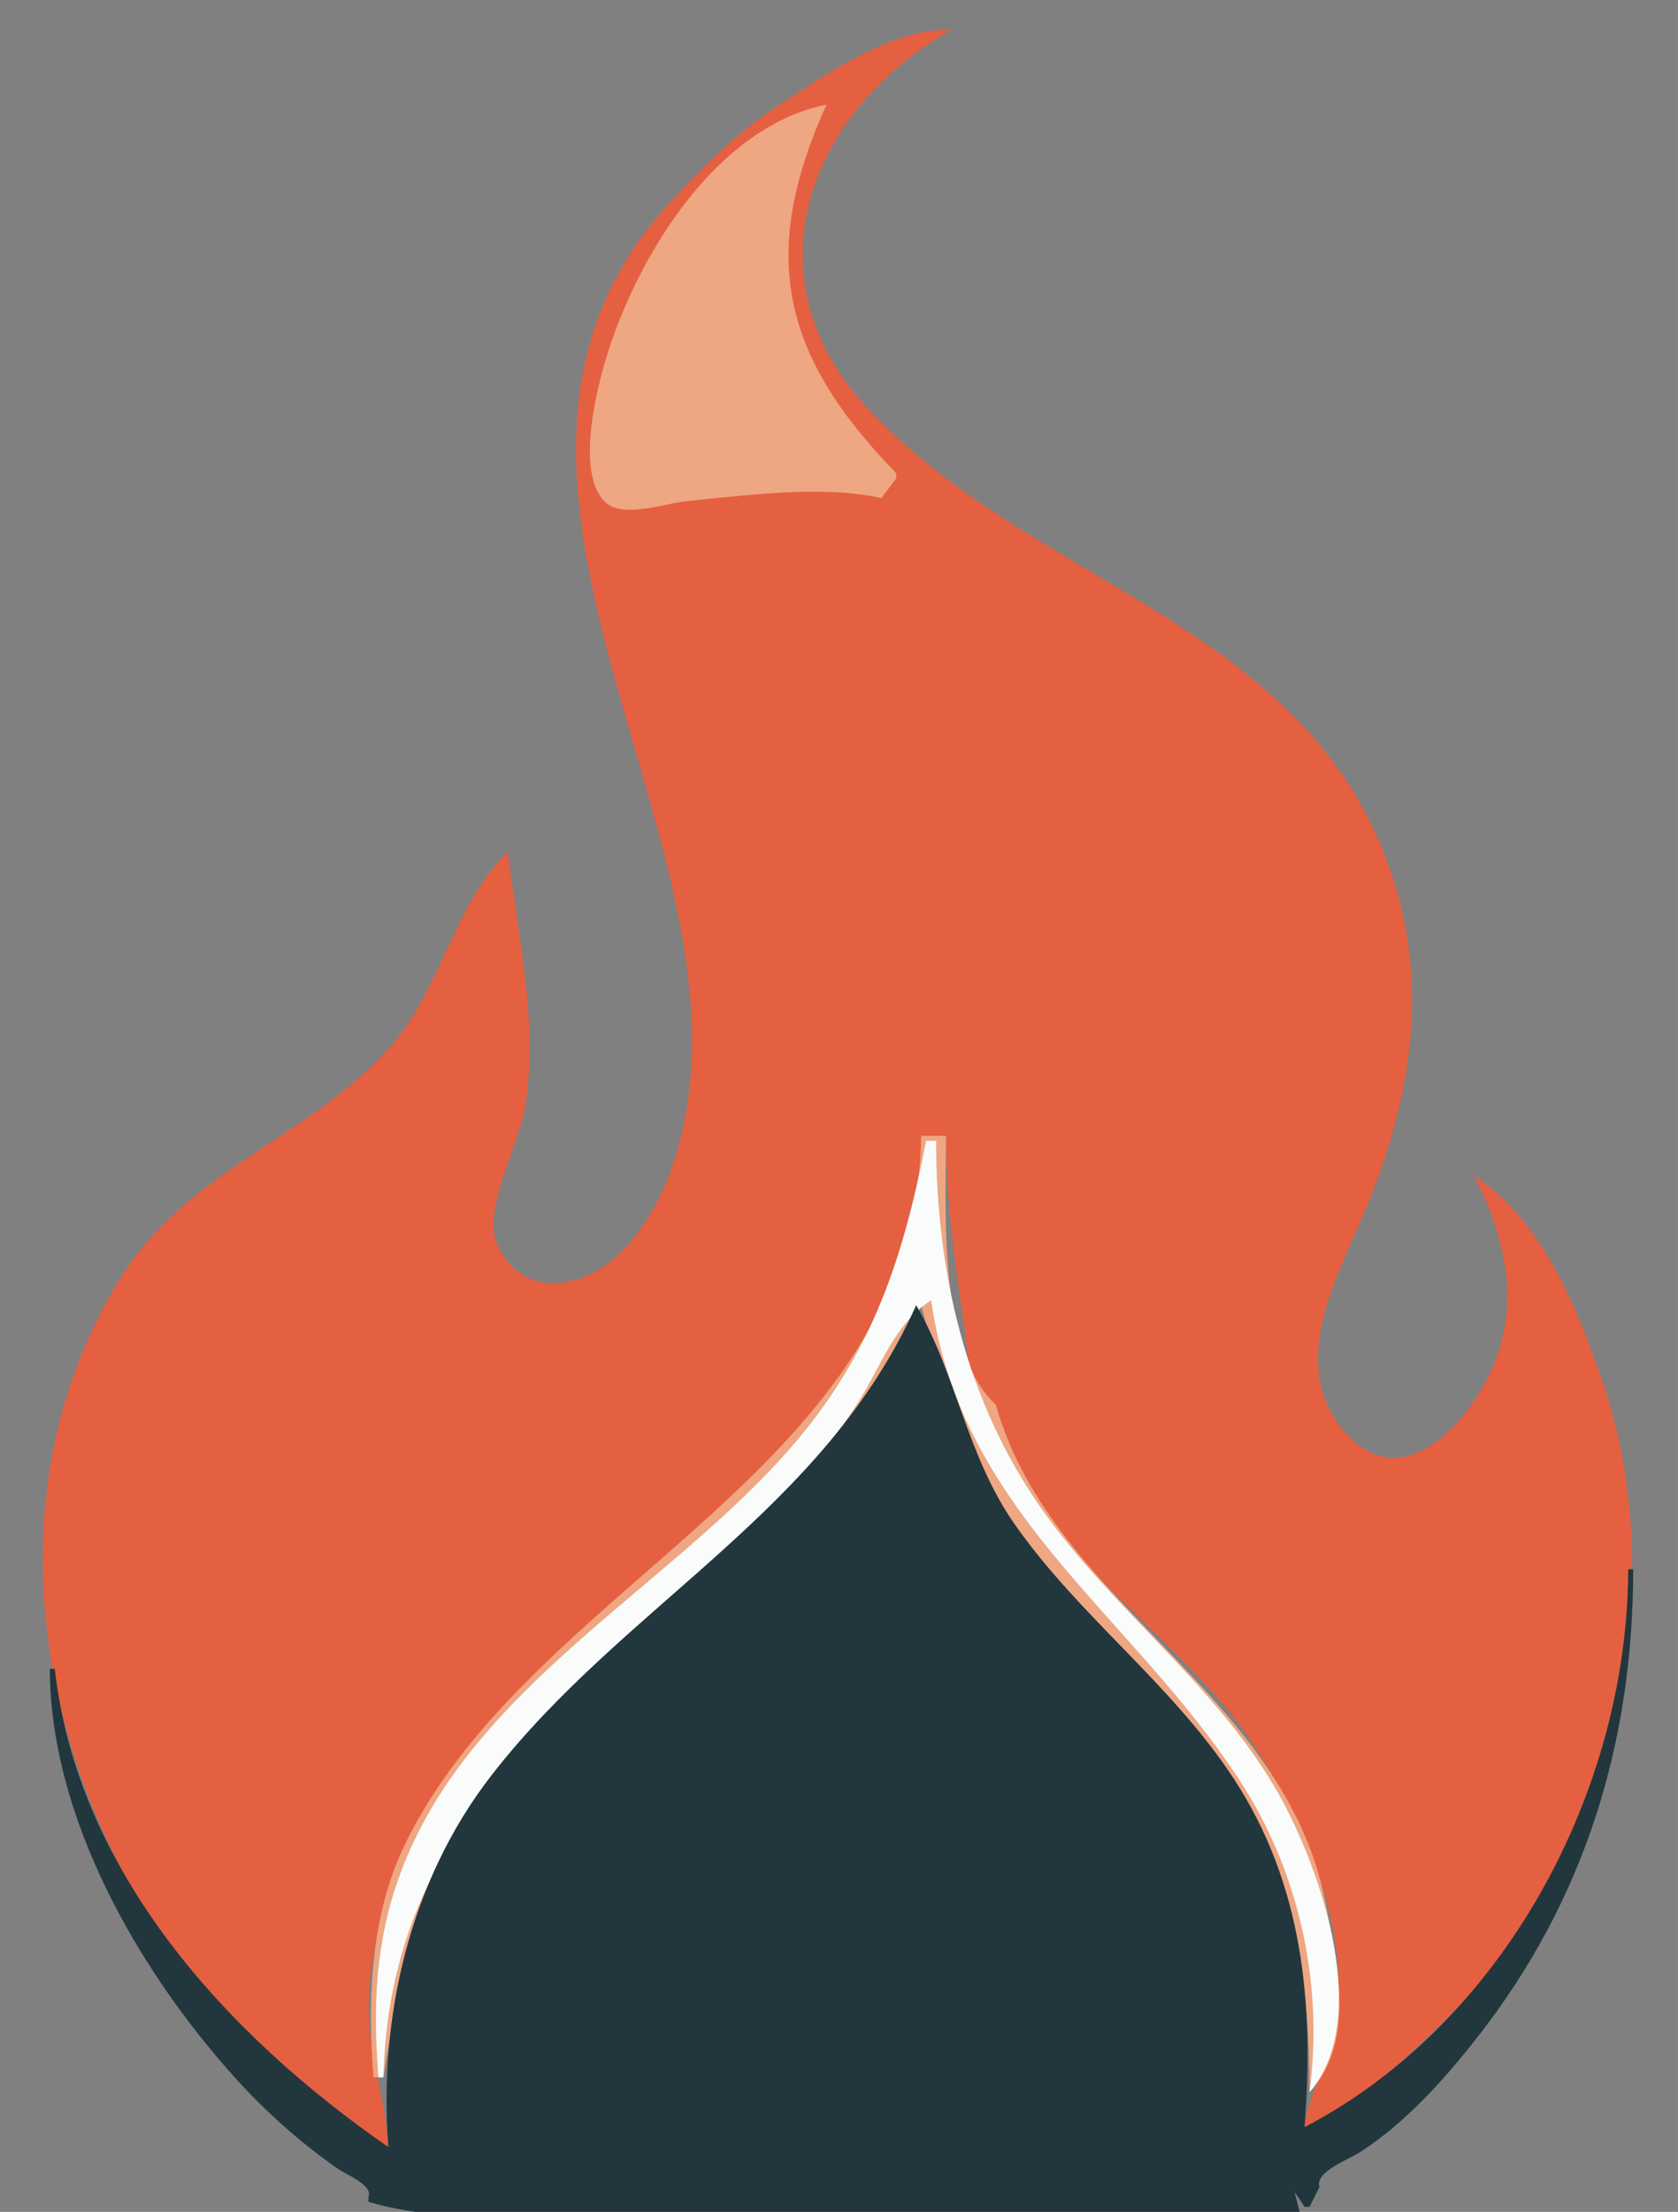
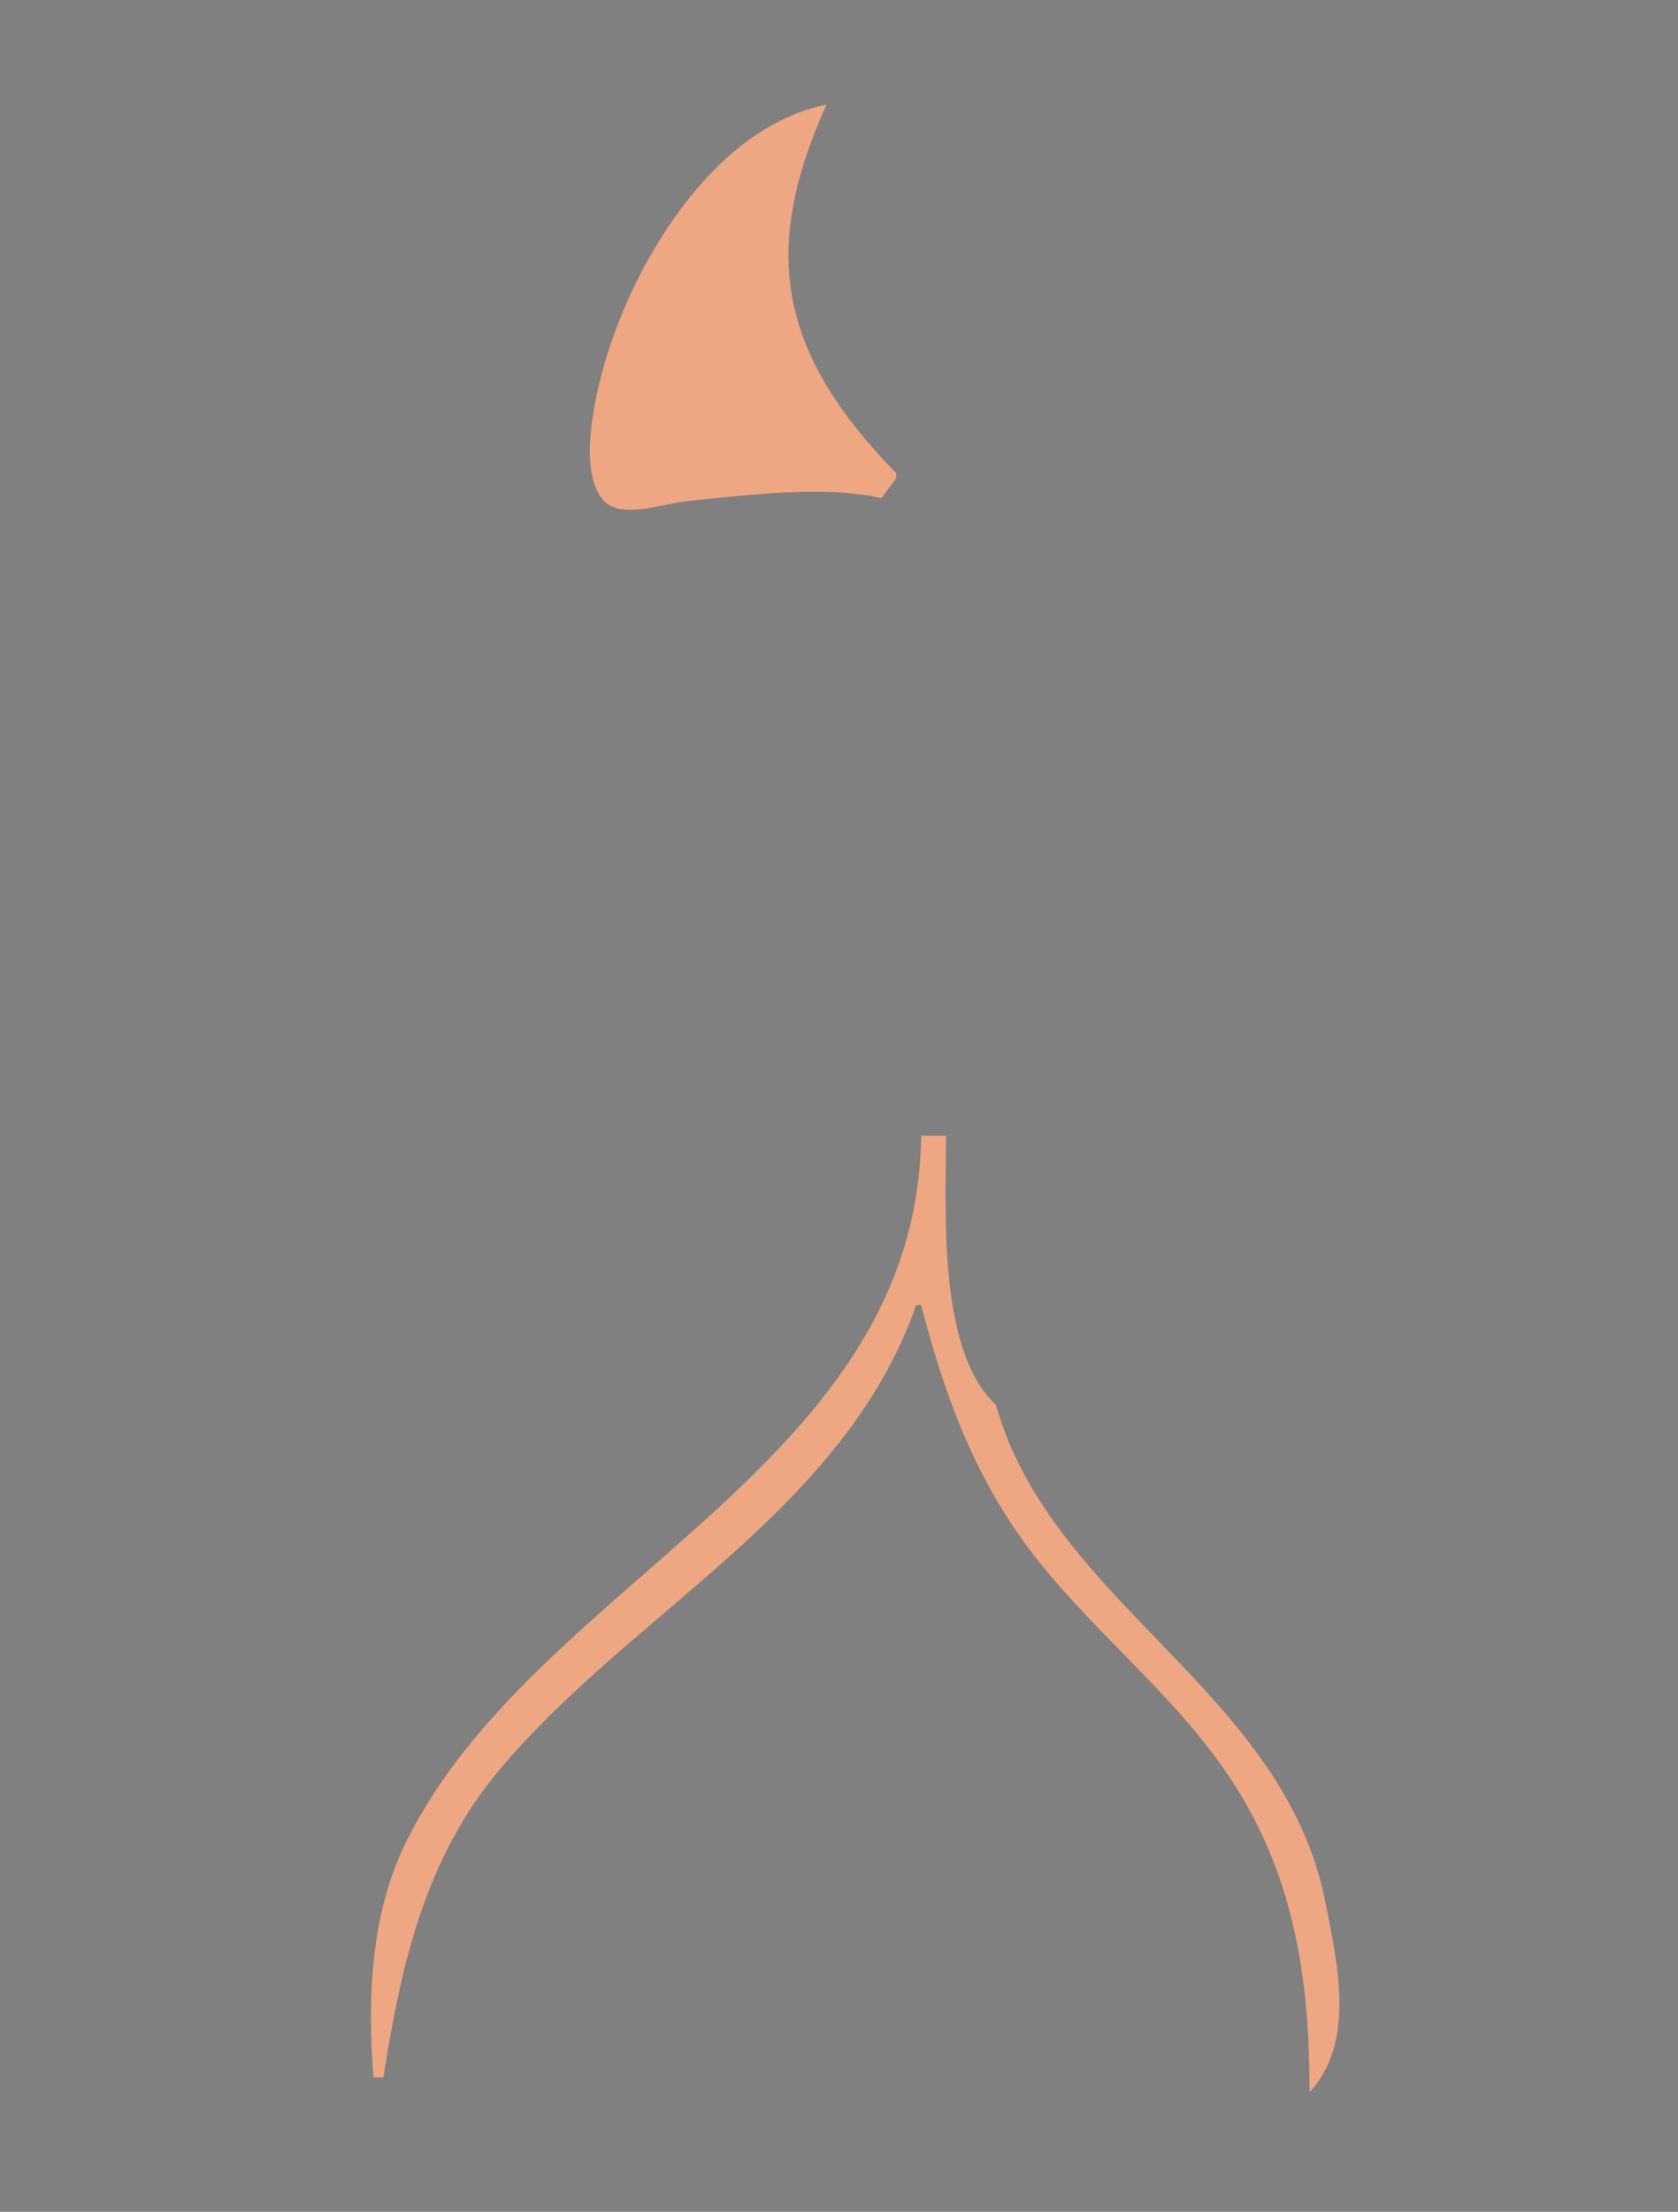
<svg xmlns="http://www.w3.org/2000/svg" width="337" height="444">
  <rect width="100%" height="100%" fill="#808080" stroke="none" />
-   <path style="fill:#e46041; stroke:none;" d="M102 171C91.69 180.607 88.341 198.804 78.53 209.942C61.946 228.77 37.652 234.577 23.898 257C-12.301 316.015 19.712 399.674 78 431C77.51 422.163 74.452 413.792 74.097 404.999C73.484 389.824 79.592 372.446 88.019 360.088C118.319 315.651 184.609 289.603 185 228L190 228C190 241.861 191.835 253.507 193.741 267C194.454 272.049 194.183 280.306 200 282C205.651 310.546 235.604 326.626 250.944 349.033C261.645 364.664 270.722 385.635 268.52 404.991C267.621 412.892 262.966 419.242 262 427C272.57 422.847 281.146 414.303 289.211 406.543C322.345 374.664 336.952 320.873 321.743 277C316.664 262.348 309.566 244.692 296 236C303.028 249.405 305.776 264.158 298.012 278C291.895 288.904 279.971 299.513 269.649 286.91C258.444 273.228 268.978 255.678 274.581 242C282.717 222.142 286.6 201.015 280.856 180C265.929 125.391 208.53 118.833 174.241 81.944C149.619 55.455 162.491 22.227 191 6C178.872 5.623 165.768 15.058 156 21.394C148.134 26.497 141.508 33.187 135.113 40C89.471 88.625 138.493 152.831 138.978 208C139.106 222.654 135.715 239.545 125.429 250.667C118.352 258.32 105.306 261.611 99.926 249.921C96.717 242.948 104.369 229.565 105.506 222C108.112 204.647 104.017 188.125 102 171z" />
-   <path style="fill:#eea782; stroke:none;" d="M177 100L180 96L180 95C156.976 71.365 152.338 51.118 166 21C142.737 25.643 126.354 54.064 120.851 75C119.196 81.3 116.113 95.483 121.527 100.76C125.033 104.178 133.716 100.999 138 100.582C149.807 99.435 165.529 97.321 177 100M185 228C184.178 294.667 107.293 317.219 81.438 369.999C74.35 384.468 73.794 401.378 75 417L77 417C80.48 394.774 85.255 373.299 100.077 355.541C126.883 323.426 169.351 303.632 184 262L185 262C189.739 280.229 195.846 296.954 207.489 312C220.987 329.441 239.105 342.518 250.189 362C260.573 380.25 263 399.395 263 420C272.36 409.886 268.559 394.001 266.218 382C257.899 339.342 211.39 322.194 200 282C188.218 271.038 190 242.821 190 228L185 228z" />
-   <path style="fill:#fafcfb; stroke:none;" d="M186 229C181.409 252.425 175.346 271.31 159.449 289.864C134.657 318.8 94.239 338.676 80.434 376C75.351 389.744 74.889 402.612 76 417L77 417C78.367 360.966 120.842 338.044 155.792 301.868C161.916 295.53 168.006 288.496 172.657 280.998C177.122 273.799 179.705 265.795 187 261C193.089 303.775 226.634 323.493 248.712 357C260.932 375.545 265.874 398.064 263 420C276.159 404.561 264.439 372.695 255.557 358C242.95 337.143 223.252 322.8 209.273 303C193.907 281.238 188 255.168 188 229L186 229z" />
-   <path style="fill:#22363d; stroke:none;" d="M184 262C165.417 303.523 125.385 321.979 98.674 356.414C82.35 377.457 75.98 404.835 78 431C45.645 408.624 15.572 375.877 11 335L10 335C10.101 364.837 27.746 395.46 47.134 417C53.226 423.768 60.265 430.072 67.741 435.273C69.675 436.619 74.955 438.632 74 441L74 442C93.207 447.572 117.095 444 137 444L261 444L260 440L262 443L263 443L265 439C263.975 436.018 270.681 433.576 273 432.097C282.187 426.238 290.042 417.462 296.718 408.94C318.344 381.332 328 349.711 328 315L327 315C326.908 359.307 302.135 406.037 262 427C263.91 402.256 261.746 378.364 247.749 357C235.292 337.988 216.758 324.506 203.802 306C194.125 292.177 192.185 276.098 184 262z" />
+   <path style="fill:#eea782; stroke:none;" d="M177 100L180 96L180 95C156.976 71.365 152.338 51.118 166 21C142.737 25.643 126.354 54.064 120.851 75C119.196 81.3 116.113 95.483 121.527 100.76C125.033 104.178 133.716 100.999 138 100.582C149.807 99.435 165.529 97.321 177 100M185 228C184.178 294.667 107.293 317.219 81.438 369.999C74.35 384.468 73.794 401.378 75 417L77 417C80.48 394.774 85.255 373.299 100.077 355.541C126.883 323.426 169.351 303.632 184 262L185 262C189.739 280.229 195.846 296.954 207.489 312C220.987 329.441 239.105 342.518 250.189 362C260.573 380.25 263 399.395 263 420C272.36 409.886 268.559 394.001 266.218 382C257.899 339.342 211.39 322.194 200 282C188.218 271.038 190 242.821 190 228L185 228" />
</svg>